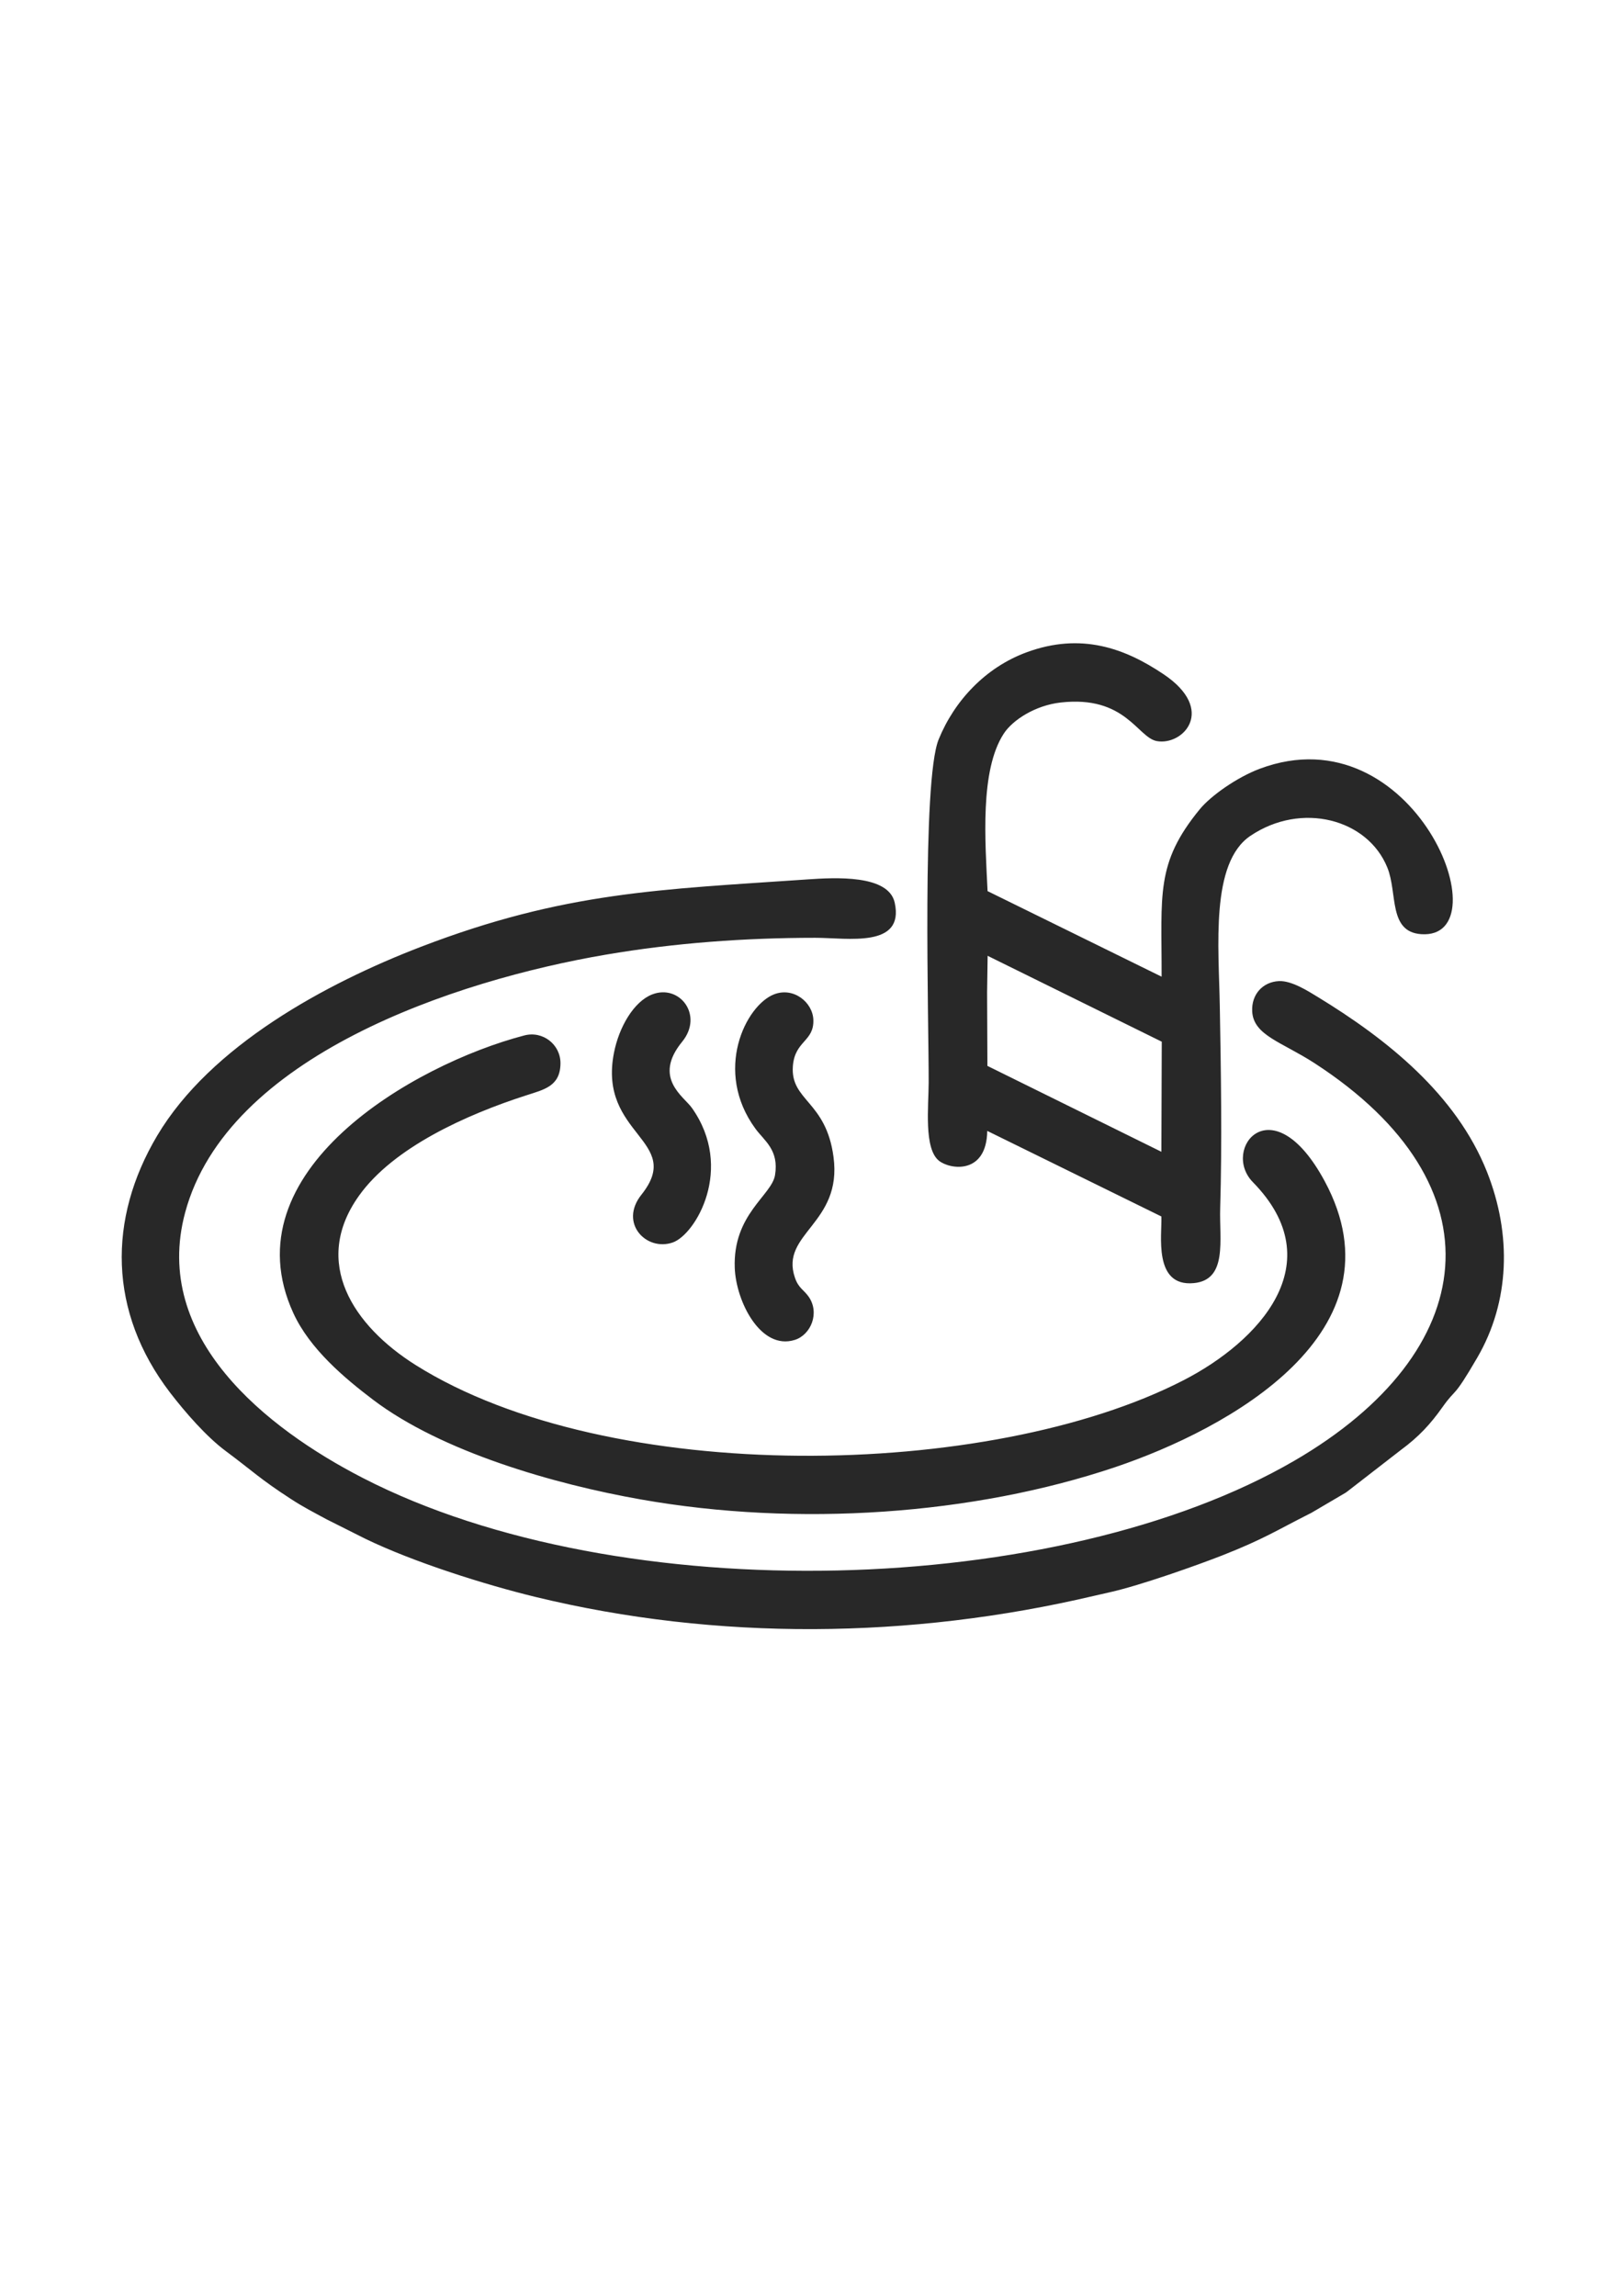
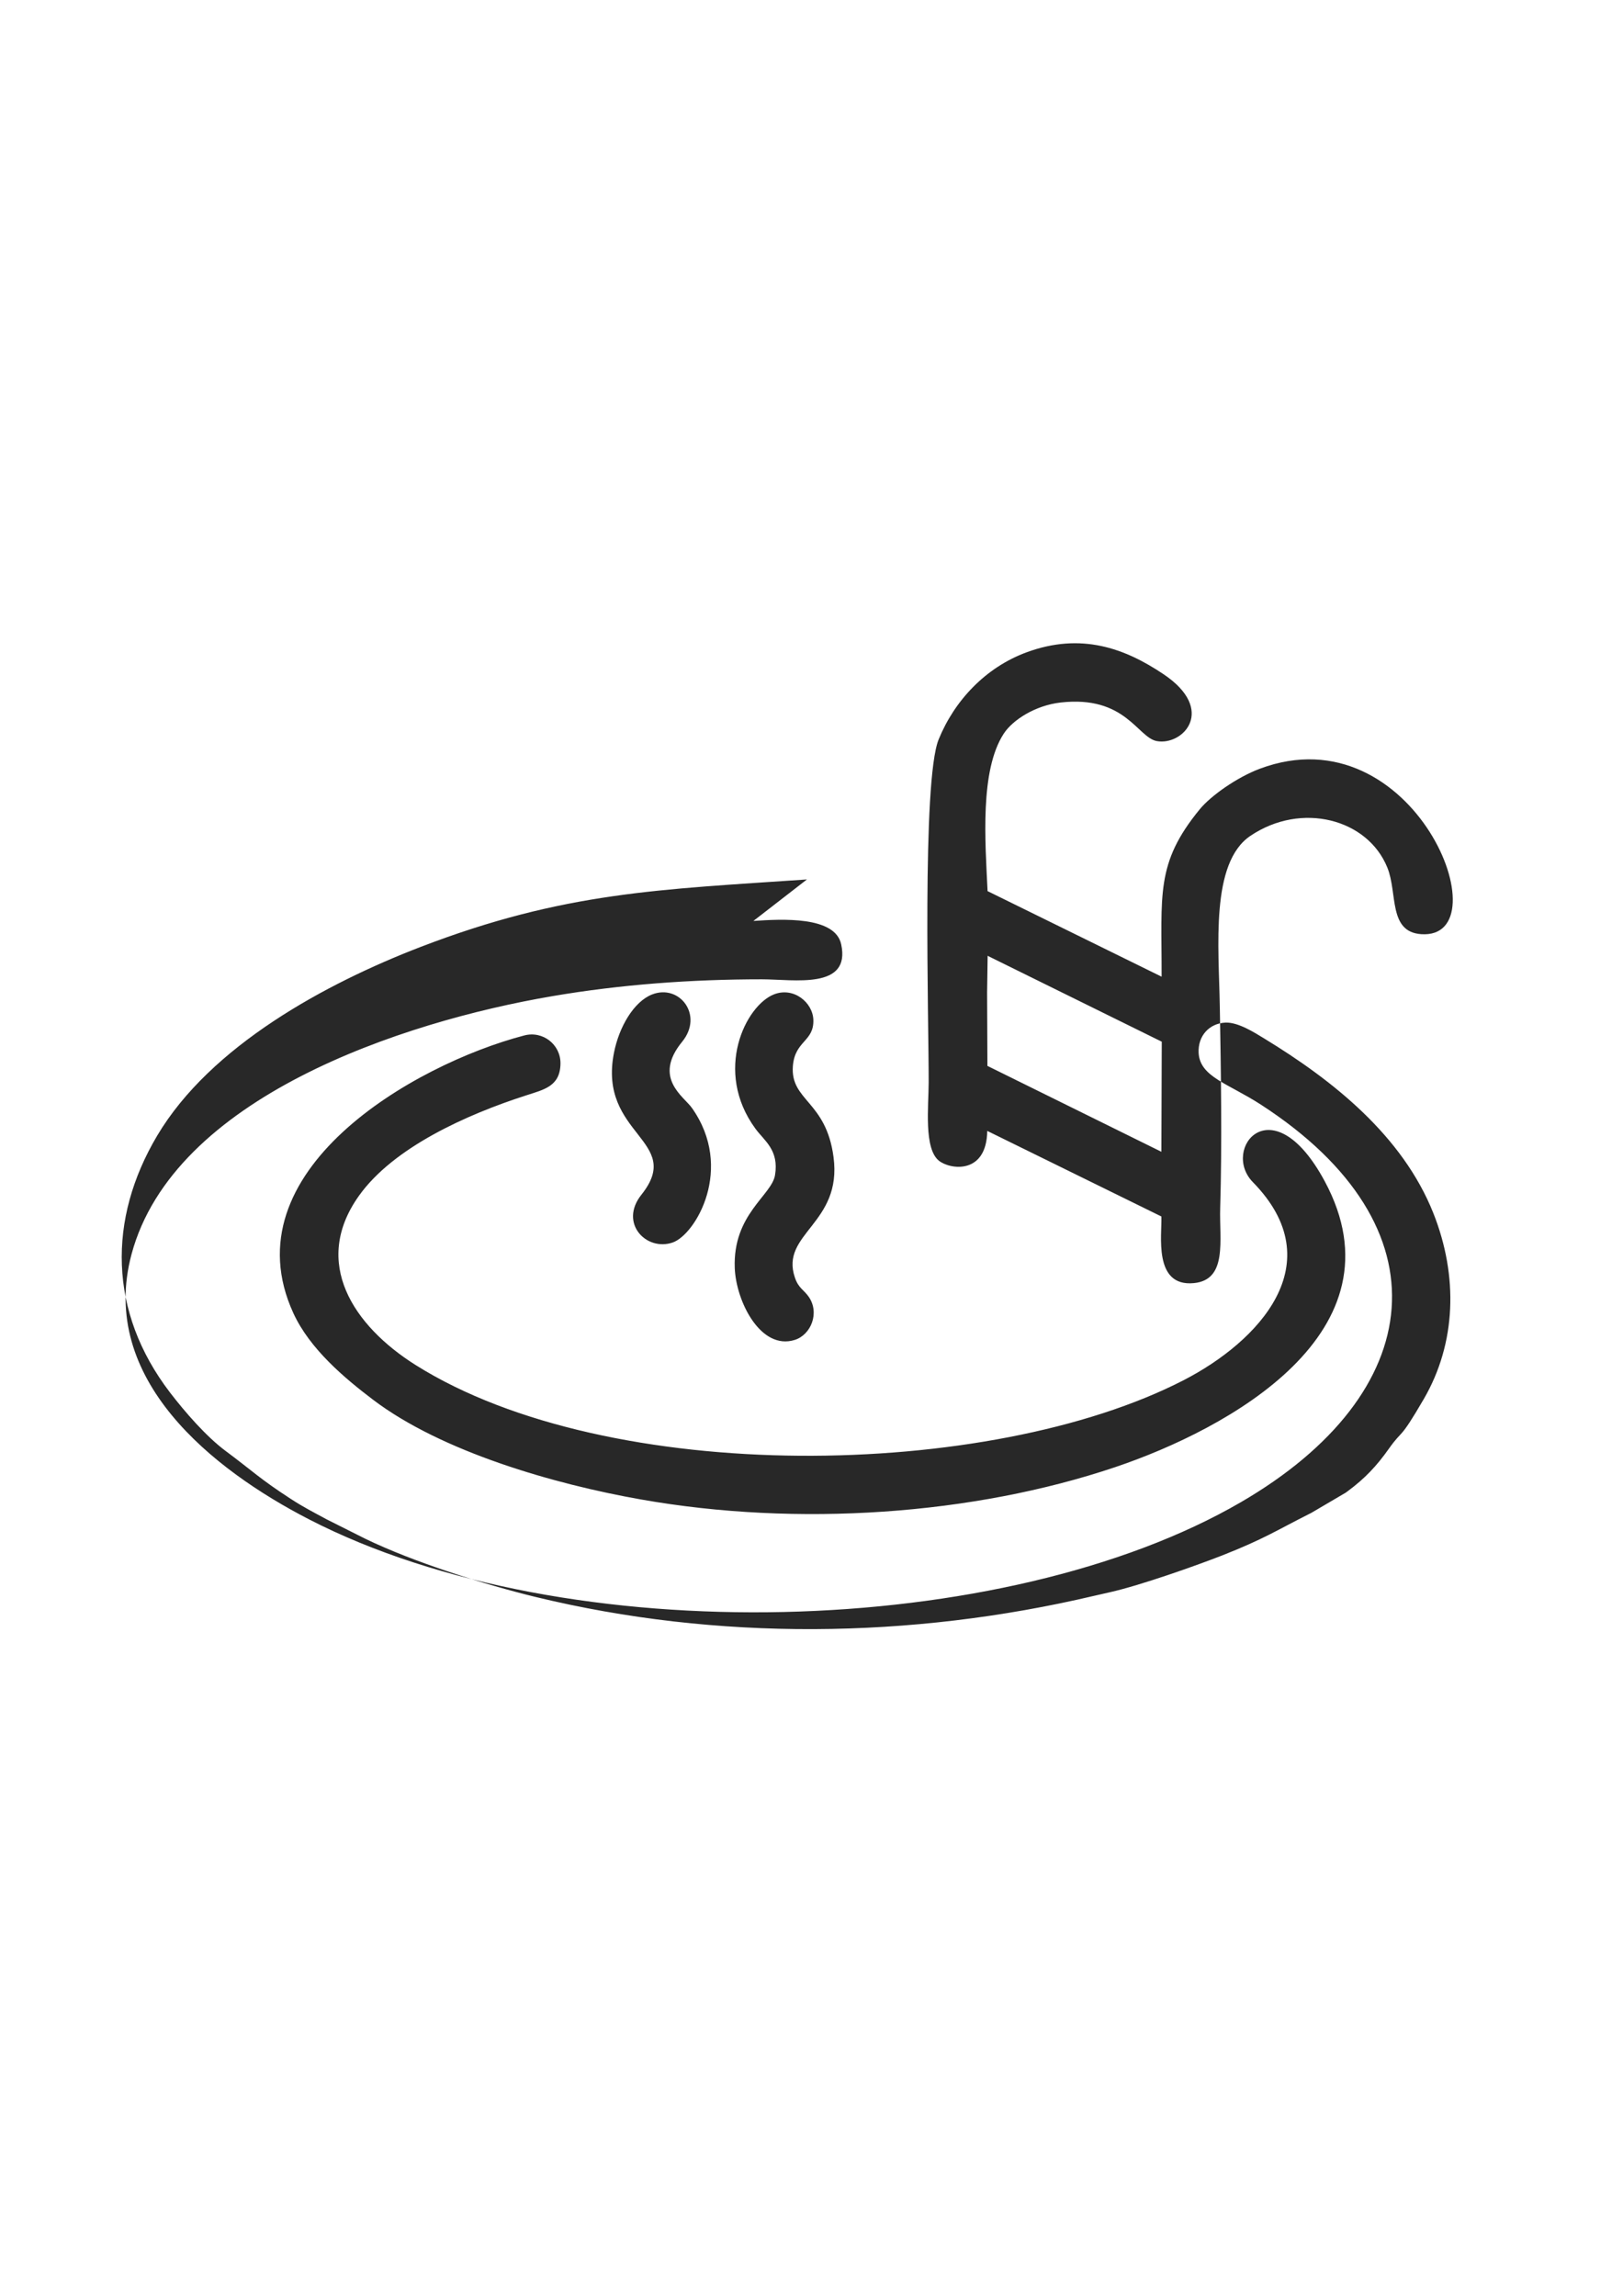
<svg xmlns="http://www.w3.org/2000/svg" xml:space="preserve" width="210mm" height="297mm" version="1.1" style="shape-rendering:geometricPrecision; text-rendering:geometricPrecision; image-rendering:optimizeQuality; fill-rule:evenodd; clip-rule:evenodd" viewBox="0 0 21000 29700">
  <defs>
    <style type="text/css">
   
    .fil0 {fill:#282828}
   
  </style>
  </defs>
  <g id="Layer_x0020_1">
-     <path class="fil0" d="M8437 12865c-238,94 -428,423 -493,755 -210,1068 917,1131 355,1836 -293,368 65,735 404,618 297,-102 803,-961 249,-1742 -107,-150 -508,-388 -126,-855 281,-343 -33,-751 -389,-612zm1582 -3c-371,141 -792,993 -244,1740 113,155 307,274 253,600 -43,264 -547,506 -521,1201 16,431 334,1069 776,931 209,-65 328,-350 179,-561 -64,-90 -131,-109 -177,-246 -195,-572 615,-694 500,-1559 -96,-729 -560,-726 -526,-1177 26,-331 275,-314 265,-599 -9,-226 -255,-425 -505,-330zm-3235 533c-1440,377 -3828,1759 -2989,3591 214,468 671,848 1031,1121 889,675 2349,1094 3468,1291 2027,358 4298,201 6138,-419 1454,-491 3759,-1744 2709,-3697 -679,-1261 -1347,-415 -930,11 1032,1053 71,2063 -894,2561 -2511,1295 -7436,1379 -9939,-195 -807,-508 -1349,-1326 -734,-2189 446,-627 1396,-1052 2159,-1298 236,-77 446,-117 449,-415 2,-244 -228,-425 -468,-362zm5995 -1030l2253 1111 -5 1424 -2251 -1111 -4 -950 7 -474zm-5 2265l2253 1107c10,231 -109,913 420,862 440,-42 328,-560 341,-973 25,-832 10,-1774 -5,-2610 -13,-766 -124,-1853 396,-2203 658,-444 1516,-222 1772,411 134,331 10,831 438,861 1072,74 -85,-2890 -2089,-2140 -298,112 -636,352 -778,526 -573,700 -490,1097 -492,2164l-2252 -1107c-30,-639 -102,-1560 210,-2038 116,-177 408,-365 736,-402 841,-95 994,454 1244,499 339,62 775,-403 87,-865 -499,-335 -1066,-545 -1776,-282 -526,195 -929,622 -1134,1126 -218,536 -127,3643 -129,4437 -1,312 -64,856 133,1013 144,115 616,183 625,-386zm-2333 -3253c-1900,131 -3137,158 -4996,872 -1230,473 -2721,1280 -3412,2444 -639,1077 -633,2276 167,3322 197,256 470,571 724,759 338,251 439,358 839,617 162,106 303,177 465,265l494 248c625,304 1556,597 2207,755 2345,569 4849,546 7230,-15l202 -46c398,-89 1134,-351 1458,-478 539,-213 691,-318 1123,-536 7,-4 16,-8 24,-12l446 -262c7,-5 15,-11 22,-16l693 -537c229,-169 380,-331 539,-556 183,-258 127,-85 448,-637 423,-726 448,-1594 125,-2407 -399,-1002 -1297,-1716 -2186,-2258 -123,-75 -338,-214 -504,-207 -210,10 -358,172 -347,392 17,311 381,394 807,670 2438,1581 2155,3738 -260,5142 -3042,1769 -8711,1945 -12056,223 -1245,-641 -2732,-1814 -2298,-3431 543,-2024 3490,-3005 5444,-3338 885,-151 1796,-218 2712,-218 413,0 1154,137 1026,-453 -79,-367 -769,-327 -1136,-302z" />
+     <path class="fil0" d="M8437 12865c-238,94 -428,423 -493,755 -210,1068 917,1131 355,1836 -293,368 65,735 404,618 297,-102 803,-961 249,-1742 -107,-150 -508,-388 -126,-855 281,-343 -33,-751 -389,-612zm1582 -3c-371,141 -792,993 -244,1740 113,155 307,274 253,600 -43,264 -547,506 -521,1201 16,431 334,1069 776,931 209,-65 328,-350 179,-561 -64,-90 -131,-109 -177,-246 -195,-572 615,-694 500,-1559 -96,-729 -560,-726 -526,-1177 26,-331 275,-314 265,-599 -9,-226 -255,-425 -505,-330zm-3235 533c-1440,377 -3828,1759 -2989,3591 214,468 671,848 1031,1121 889,675 2349,1094 3468,1291 2027,358 4298,201 6138,-419 1454,-491 3759,-1744 2709,-3697 -679,-1261 -1347,-415 -930,11 1032,1053 71,2063 -894,2561 -2511,1295 -7436,1379 -9939,-195 -807,-508 -1349,-1326 -734,-2189 446,-627 1396,-1052 2159,-1298 236,-77 446,-117 449,-415 2,-244 -228,-425 -468,-362zm5995 -1030l2253 1111 -5 1424 -2251 -1111 -4 -950 7 -474zm-5 2265l2253 1107c10,231 -109,913 420,862 440,-42 328,-560 341,-973 25,-832 10,-1774 -5,-2610 -13,-766 -124,-1853 396,-2203 658,-444 1516,-222 1772,411 134,331 10,831 438,861 1072,74 -85,-2890 -2089,-2140 -298,112 -636,352 -778,526 -573,700 -490,1097 -492,2164l-2252 -1107c-30,-639 -102,-1560 210,-2038 116,-177 408,-365 736,-402 841,-95 994,454 1244,499 339,62 775,-403 87,-865 -499,-335 -1066,-545 -1776,-282 -526,195 -929,622 -1134,1126 -218,536 -127,3643 -129,4437 -1,312 -64,856 133,1013 144,115 616,183 625,-386zm-2333 -3253c-1900,131 -3137,158 -4996,872 -1230,473 -2721,1280 -3412,2444 -639,1077 -633,2276 167,3322 197,256 470,571 724,759 338,251 439,358 839,617 162,106 303,177 465,265l494 248c625,304 1556,597 2207,755 2345,569 4849,546 7230,-15l202 -46c398,-89 1134,-351 1458,-478 539,-213 691,-318 1123,-536 7,-4 16,-8 24,-12l446 -262c7,-5 15,-11 22,-16c229,-169 380,-331 539,-556 183,-258 127,-85 448,-637 423,-726 448,-1594 125,-2407 -399,-1002 -1297,-1716 -2186,-2258 -123,-75 -338,-214 -504,-207 -210,10 -358,172 -347,392 17,311 381,394 807,670 2438,1581 2155,3738 -260,5142 -3042,1769 -8711,1945 -12056,223 -1245,-641 -2732,-1814 -2298,-3431 543,-2024 3490,-3005 5444,-3338 885,-151 1796,-218 2712,-218 413,0 1154,137 1026,-453 -79,-367 -769,-327 -1136,-302z" />
  </g>
</svg>